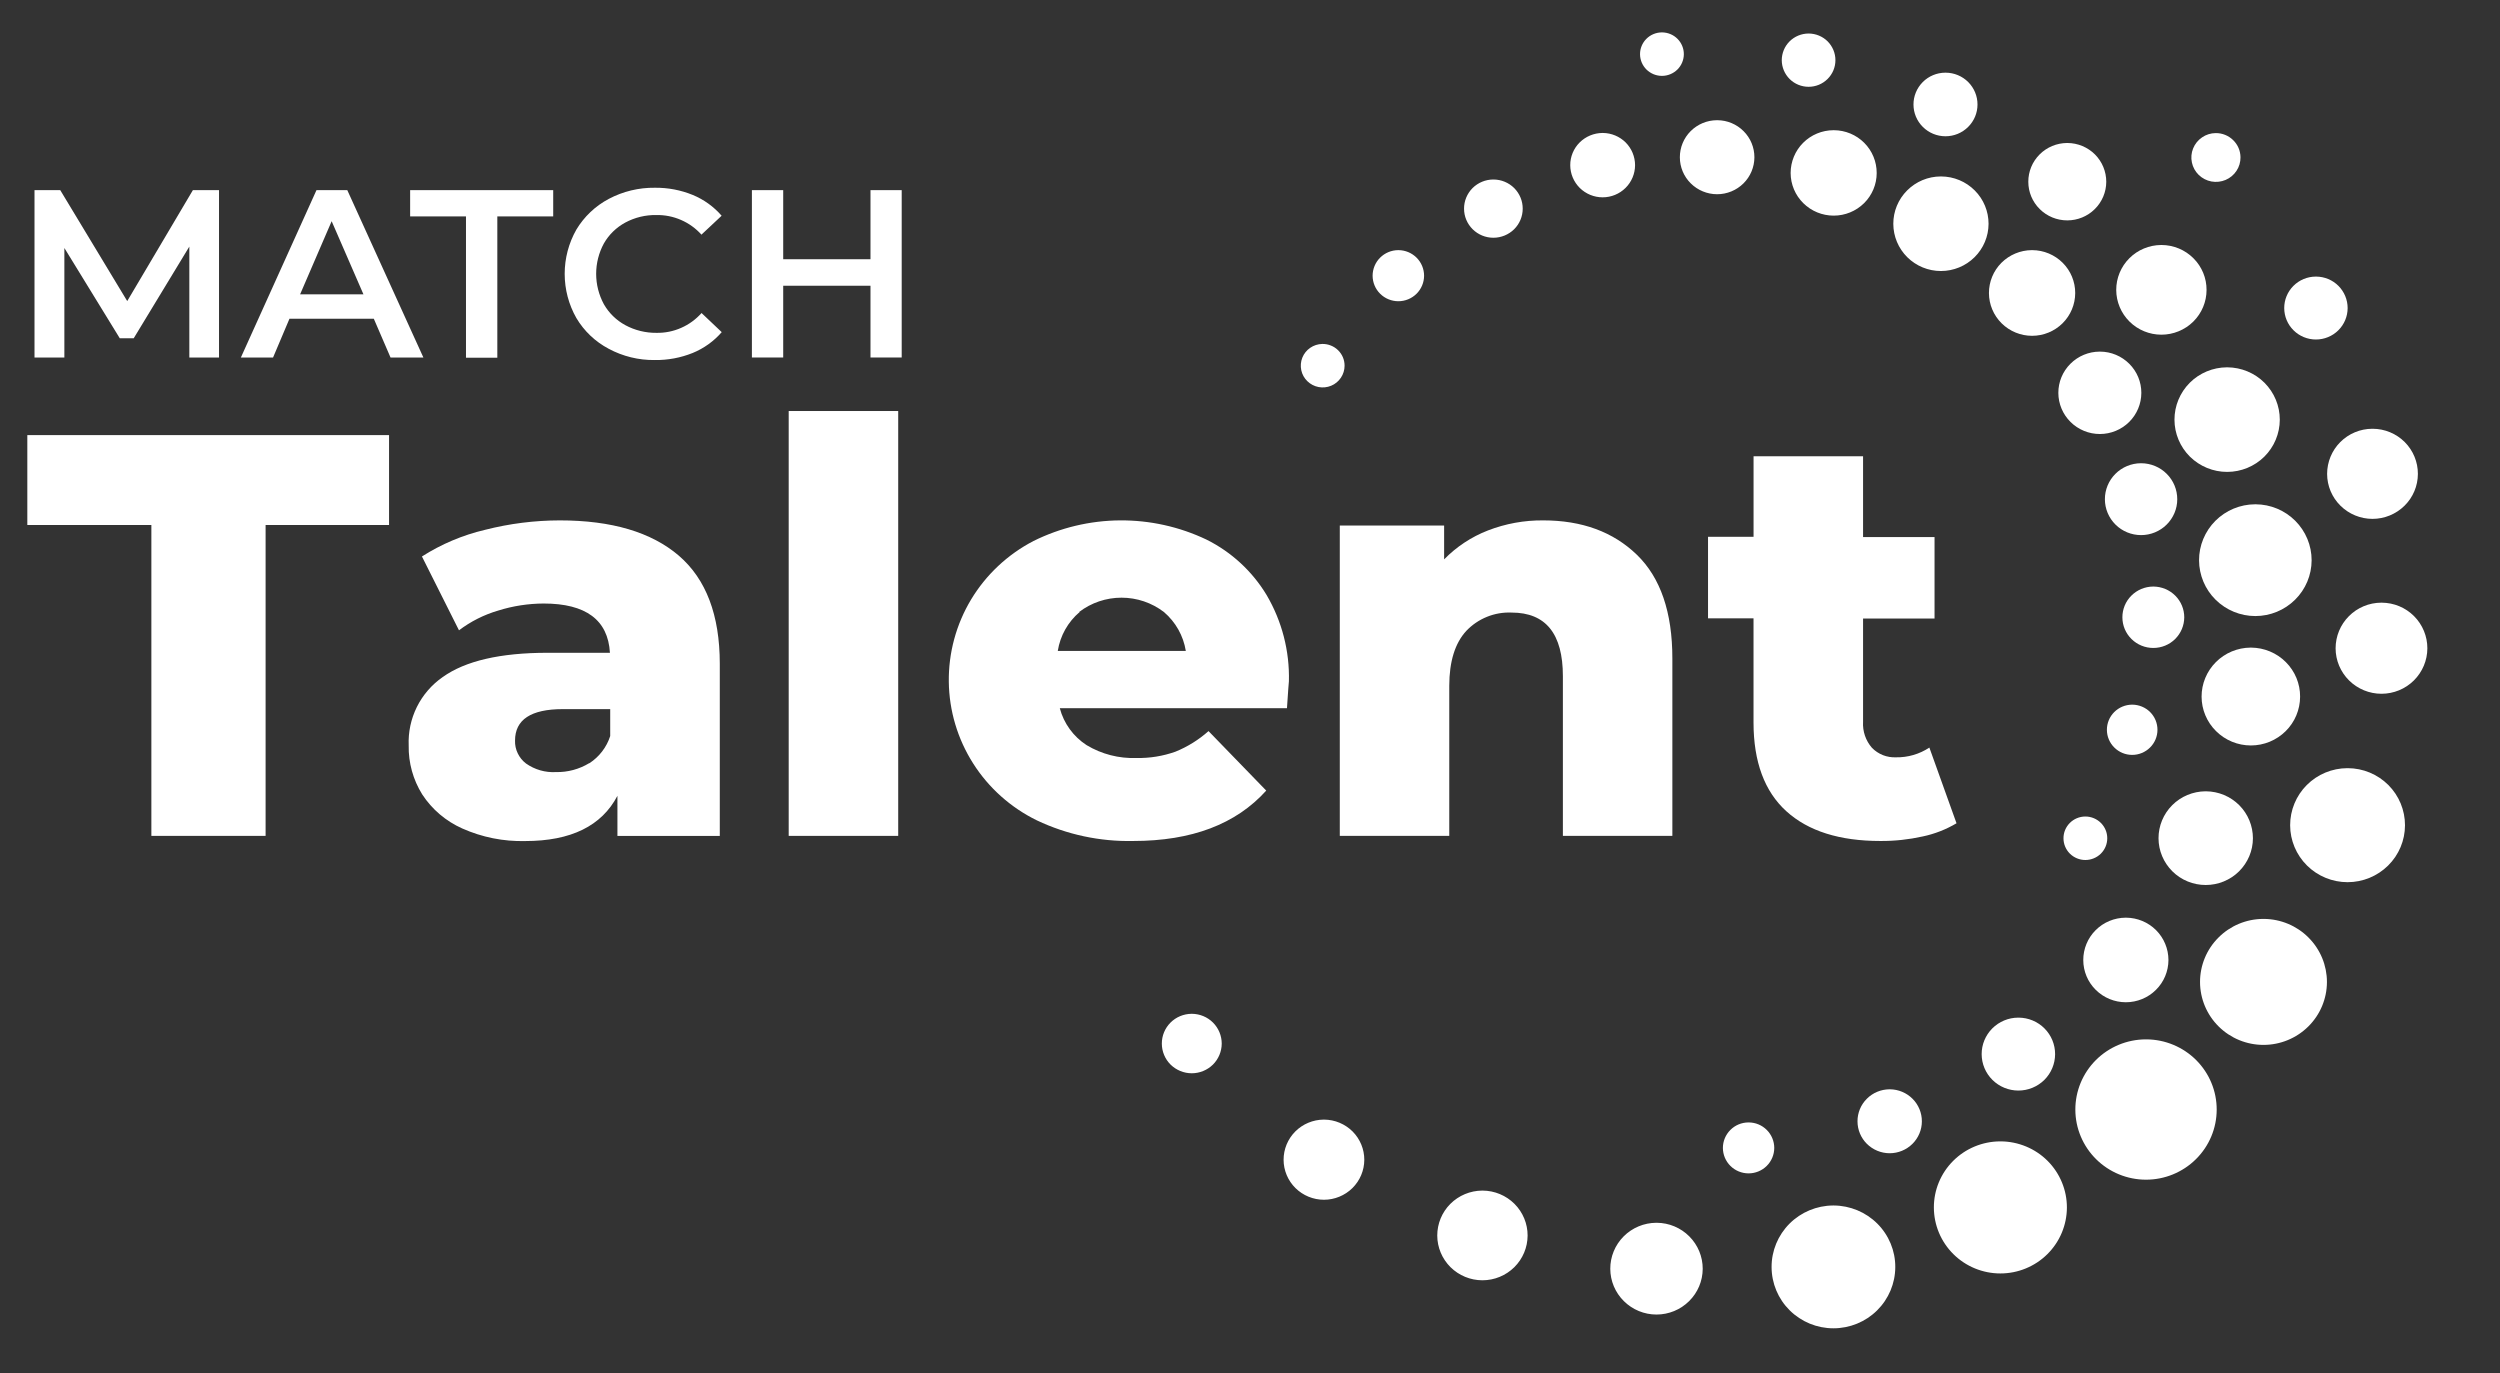
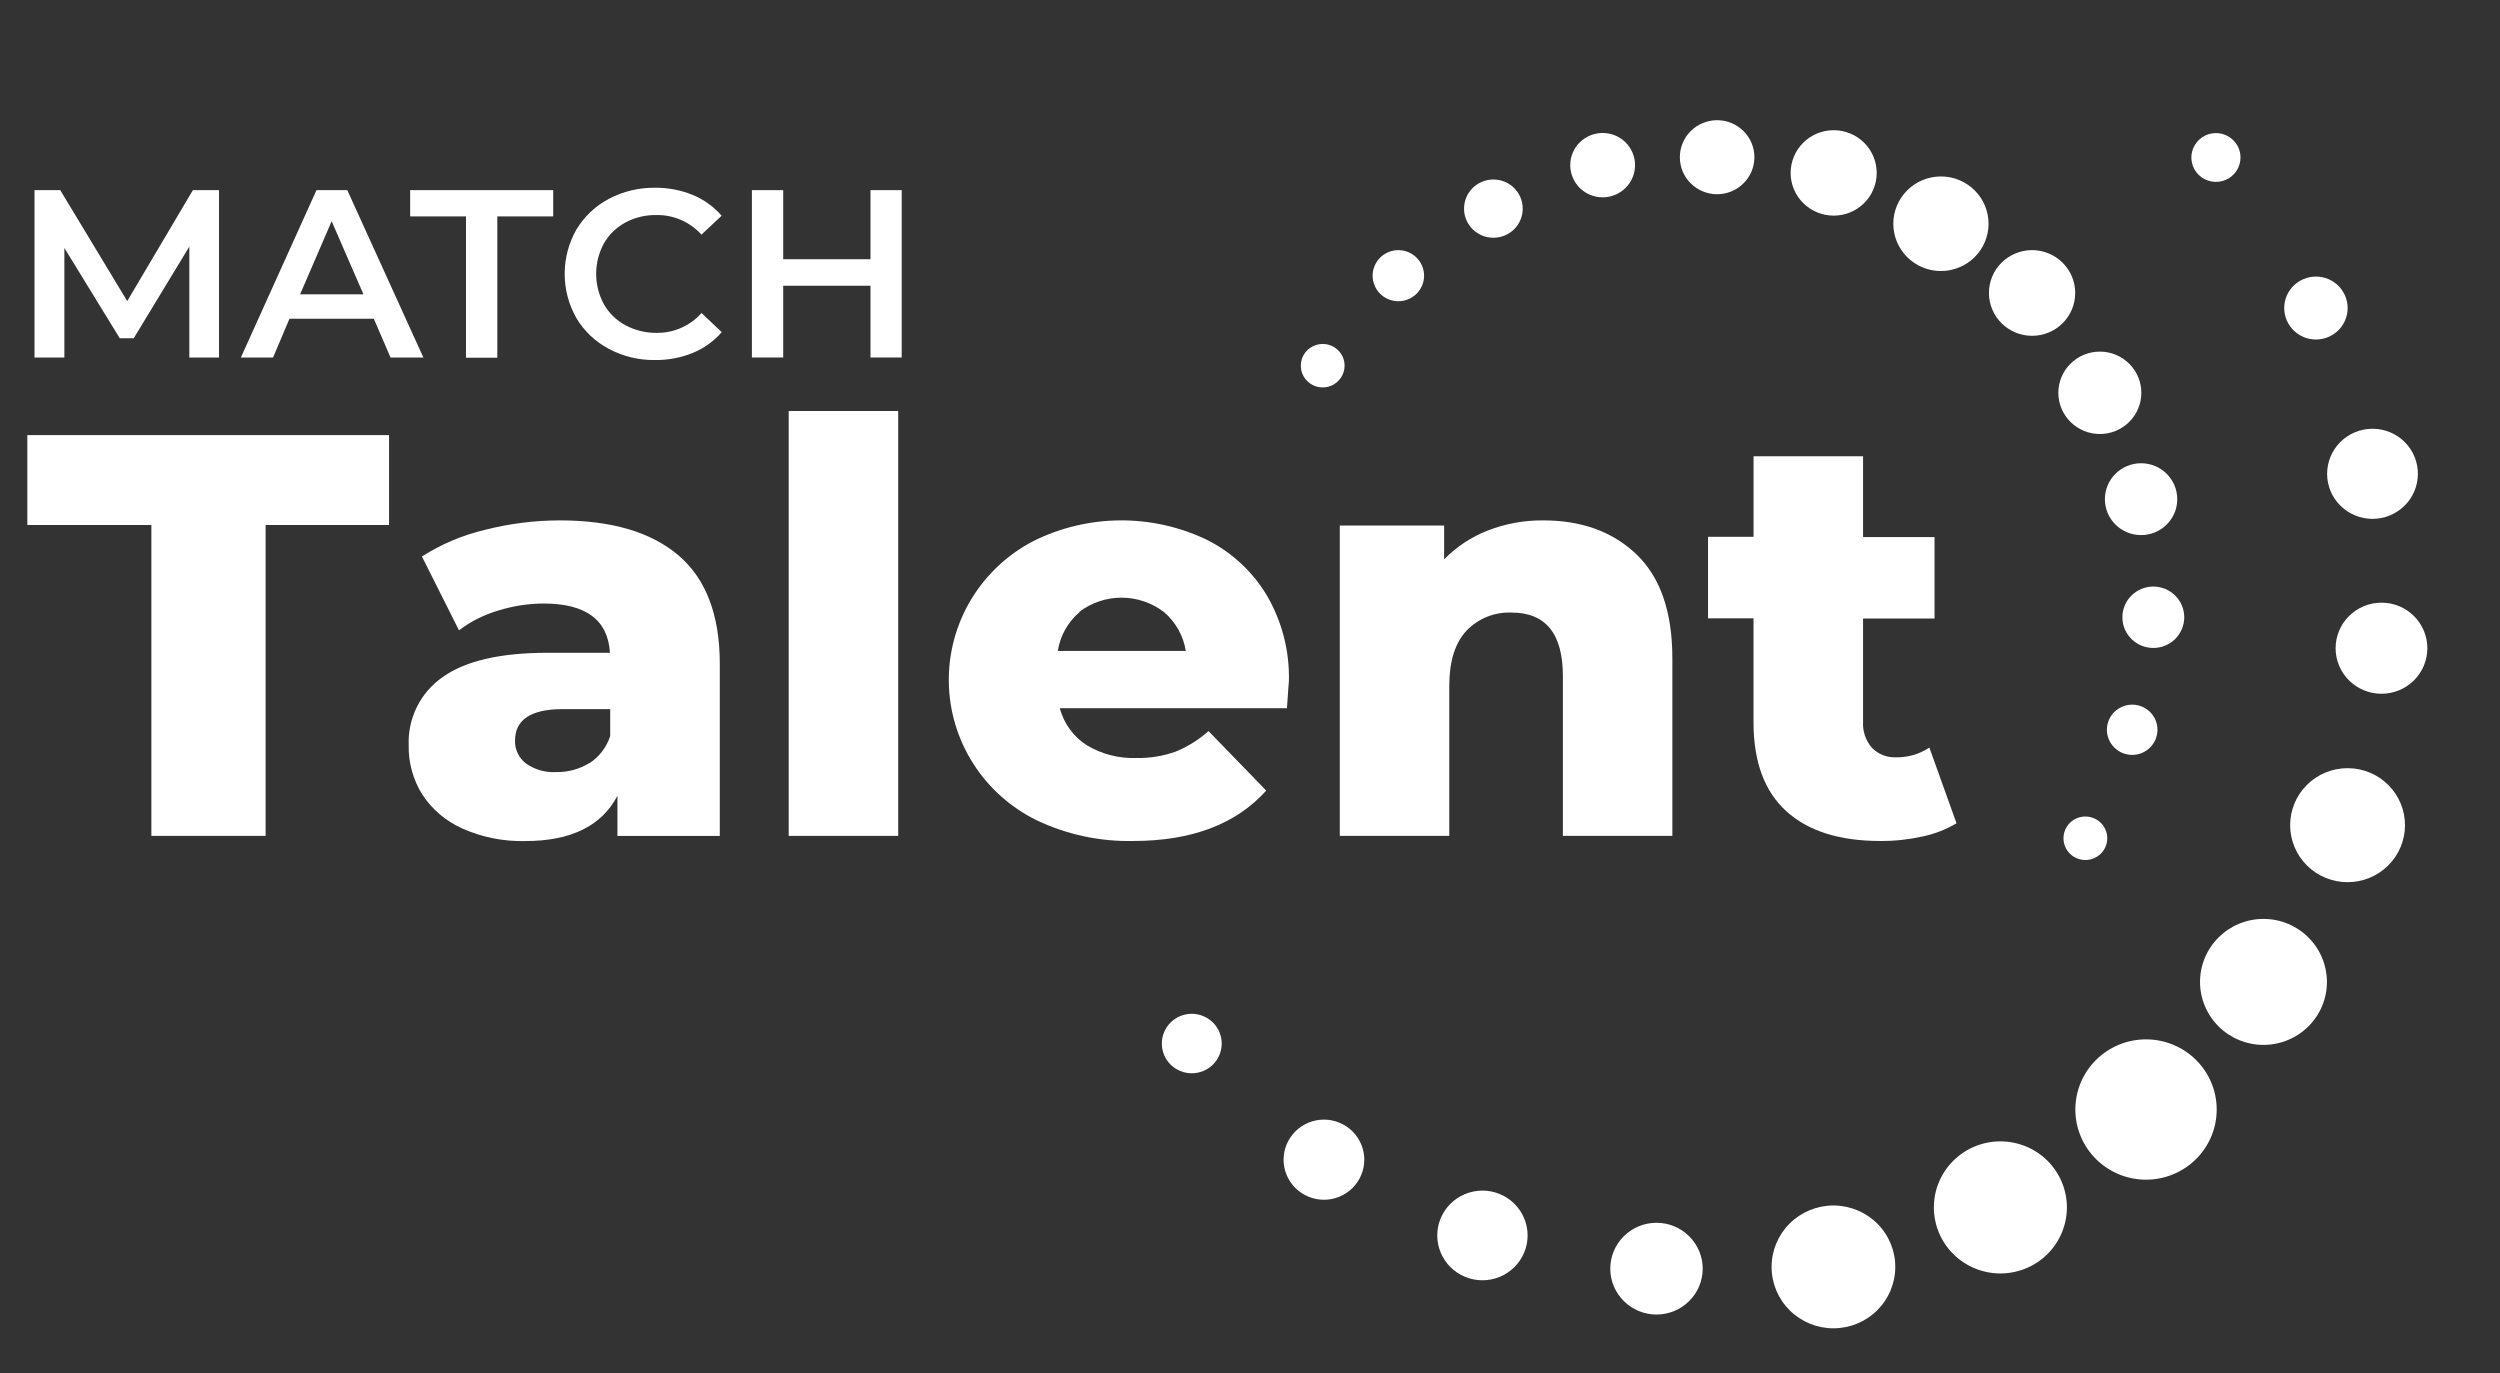
<svg xmlns="http://www.w3.org/2000/svg" width="71" height="39" viewBox="0 0 71 39" fill="none">
  <rect x="0" y="0" width="71" height="39" fill="#333333" stroke="none" />
  <g clip-path="url(#clip0_3727_1740)">
    <path d="M4.299 14.91H0.776V12.357H11.049V14.91H7.543V23.739H4.299V14.91Z" fill="white" />
    <path d="M19.279 15.781C20.053 16.447 20.441 17.469 20.442 18.846V23.74H17.535V22.601C17.087 23.457 16.214 23.886 14.915 23.886C14.3 23.901 13.69 23.779 13.129 23.529C12.664 23.322 12.268 22.986 11.991 22.561C11.731 22.144 11.598 21.662 11.607 21.172C11.591 20.794 11.671 20.418 11.839 20.078C12.008 19.738 12.26 19.446 12.572 19.229C13.216 18.769 14.209 18.539 15.553 18.539H17.322C17.268 17.607 16.64 17.14 15.439 17.14C15.001 17.142 14.566 17.209 14.149 17.34C13.746 17.458 13.369 17.648 13.035 17.901L11.983 15.804C12.533 15.453 13.139 15.197 13.775 15.047C14.469 14.87 15.182 14.78 15.898 14.779C17.372 14.779 18.499 15.113 19.279 15.781ZM16.74 21.675C17.02 21.492 17.228 21.22 17.33 20.904V20.139H15.986C15.08 20.139 14.627 20.437 14.627 21.033C14.623 21.158 14.649 21.282 14.704 21.395C14.758 21.508 14.838 21.607 14.938 21.683C15.186 21.858 15.487 21.945 15.79 21.927C16.122 21.934 16.45 21.846 16.733 21.674L16.74 21.675Z" fill="white" />
    <path d="M22.399 11.673H25.509V23.739H22.399V11.673Z" fill="white" />
    <path d="M36.55 20.112H30.098C30.211 20.543 30.482 20.917 30.858 21.161C31.285 21.418 31.778 21.546 32.276 21.527C32.653 21.535 33.027 21.474 33.382 21.348C33.727 21.208 34.045 21.01 34.322 20.763L35.961 22.453C35.102 23.407 33.843 23.884 32.184 23.884C31.239 23.904 30.302 23.704 29.448 23.299C28.705 22.936 28.078 22.376 27.637 21.681C27.195 20.986 26.956 20.184 26.946 19.362C26.936 18.54 27.155 17.732 27.579 17.026C28.004 16.321 28.617 15.746 29.35 15.365C30.112 14.987 30.95 14.786 31.802 14.779C32.653 14.772 33.495 14.958 34.263 15.324C34.973 15.677 35.566 16.225 35.973 16.901C36.408 17.643 36.627 18.49 36.605 19.348C36.6 19.371 36.583 19.624 36.55 20.112ZM30.662 17.381C30.329 17.664 30.109 18.056 30.041 18.486H33.677C33.608 18.057 33.388 17.665 33.055 17.381C32.71 17.117 32.287 16.974 31.851 16.974C31.415 16.974 30.992 17.117 30.647 17.381H30.662Z" fill="white" />
    <path d="M46.487 15.755C47.159 16.406 47.495 17.387 47.495 18.698V23.739H44.386V19.203C44.386 17.999 43.9 17.397 42.929 17.397C42.689 17.387 42.45 17.428 42.229 17.518C42.007 17.608 41.807 17.744 41.643 17.917C41.322 18.265 41.16 18.785 41.159 19.479V23.739H38.05V14.926H41.013V15.886C41.364 15.527 41.788 15.247 42.257 15.065C42.758 14.871 43.291 14.774 43.829 14.779C44.928 14.779 45.814 15.104 46.487 15.755Z" fill="white" />
    <path d="M55.565 23.381C55.268 23.557 54.944 23.684 54.606 23.755C54.211 23.843 53.807 23.887 53.402 23.884C52.243 23.884 51.354 23.603 50.733 23.04C50.112 22.477 49.801 21.637 49.8 20.52V17.561H48.508V15.245H49.801V12.958H52.911V15.252H54.941V17.567H52.911V20.5C52.895 20.769 52.986 21.035 53.164 21.239C53.252 21.329 53.358 21.399 53.475 21.446C53.592 21.492 53.718 21.513 53.844 21.508C54.181 21.514 54.513 21.418 54.794 21.231L55.565 23.381Z" fill="white" />
    <path d="M5.377 10.153V7.003L3.798 9.606H3.401L1.828 7.043V10.153H0.98V5.4H1.711L3.613 8.551L5.478 5.4H6.22V10.153H5.377Z" fill="white" />
    <path d="M10.616 9.052H8.221L7.755 10.153H6.841L8.988 5.4H9.863L12.024 10.153H11.091L10.616 9.052ZM10.322 8.359L9.419 6.282L8.523 8.359H10.322Z" fill="white" />
    <path d="M13.234 6.146H11.648V5.4H15.711V6.146H14.124V10.159H13.234V6.146Z" fill="white" />
    <path d="M17.287 9.905C16.906 9.704 16.588 9.402 16.369 9.033C16.151 8.65 16.037 8.217 16.037 7.777C16.037 7.336 16.151 6.904 16.369 6.52C16.59 6.152 16.909 5.85 17.29 5.648C17.693 5.435 18.144 5.326 18.601 5.332C18.968 5.328 19.333 5.397 19.673 5.536C19.989 5.666 20.271 5.869 20.494 6.127L19.921 6.664C19.76 6.485 19.563 6.343 19.342 6.247C19.121 6.15 18.882 6.103 18.641 6.107C18.333 6.102 18.029 6.175 17.758 6.321C17.503 6.459 17.293 6.664 17.15 6.914C17.006 7.179 16.931 7.476 16.931 7.777C16.931 8.078 17.006 8.374 17.15 8.64C17.293 8.89 17.503 9.096 17.758 9.234C18.029 9.381 18.335 9.456 18.644 9.453C18.886 9.457 19.125 9.409 19.346 9.311C19.567 9.214 19.764 9.07 19.924 8.89L20.497 9.433C20.273 9.691 19.991 9.894 19.673 10.024C19.331 10.162 18.965 10.23 18.596 10.225C18.139 10.231 17.689 10.121 17.287 9.905Z" fill="white" />
    <path d="M25.608 5.4V10.153H24.722V8.115H22.243V10.153H21.354V5.4H22.243V7.362H24.722V5.4H25.608Z" fill="white" />
    <path d="M59.221 23.189C59.056 23.19 58.898 23.256 58.783 23.372C58.667 23.488 58.602 23.645 58.603 23.808C58.603 23.972 58.669 24.128 58.785 24.244C58.902 24.359 59.06 24.424 59.224 24.424C59.389 24.424 59.547 24.359 59.664 24.244C59.78 24.128 59.846 23.972 59.846 23.808C59.847 23.645 59.782 23.488 59.666 23.372C59.55 23.256 59.393 23.19 59.228 23.189H59.221ZM60.558 20.012H60.55C60.36 20.014 60.178 20.089 60.044 20.223C59.91 20.357 59.835 20.539 59.836 20.727C59.836 20.916 59.912 21.097 60.047 21.23C60.181 21.364 60.364 21.439 60.554 21.439C60.744 21.439 60.926 21.364 61.061 21.23C61.196 21.097 61.272 20.916 61.272 20.727C61.273 20.539 61.198 20.357 61.064 20.223C60.93 20.089 60.748 20.014 60.558 20.012ZM61.148 16.658C60.916 16.66 60.694 16.753 60.53 16.917C60.366 17.081 60.275 17.302 60.276 17.533C60.276 17.764 60.369 17.985 60.534 18.148C60.699 18.311 60.921 18.402 61.154 18.402C61.386 18.402 61.61 18.311 61.774 18.148C61.939 17.985 62.031 17.764 62.033 17.533C62.033 17.302 61.942 17.081 61.778 16.917C61.614 16.753 61.392 16.66 61.159 16.658H61.148ZM60.8 13.156C60.528 13.158 60.268 13.266 60.077 13.458C59.885 13.65 59.778 13.909 59.779 14.18C59.78 14.45 59.888 14.708 60.081 14.899C60.273 15.09 60.535 15.197 60.807 15.197C61.079 15.197 61.34 15.09 61.532 14.899C61.725 14.708 61.834 14.45 61.834 14.18C61.835 13.909 61.728 13.65 61.536 13.458C61.345 13.266 61.085 13.158 60.813 13.156H60.8ZM59.642 9.986H59.63C59.318 9.987 59.019 10.112 58.799 10.332C58.579 10.552 58.456 10.849 58.457 11.159C58.458 11.469 58.583 11.765 58.803 11.984C59.025 12.203 59.324 12.326 59.636 12.326C59.948 12.326 60.247 12.203 60.468 11.984C60.689 11.765 60.813 11.469 60.814 11.159C60.815 10.849 60.692 10.552 60.472 10.332C60.253 10.112 59.954 9.987 59.642 9.986ZM37.552 9.768C37.429 9.771 37.31 9.809 37.21 9.878C37.109 9.947 37.031 10.045 36.986 10.158C36.941 10.271 36.931 10.395 36.956 10.513C36.981 10.632 37.041 10.741 37.129 10.826C37.216 10.911 37.327 10.969 37.447 10.992C37.568 11.015 37.692 11.002 37.805 10.955C37.918 10.908 38.014 10.829 38.082 10.727C38.15 10.626 38.186 10.507 38.186 10.386C38.186 10.303 38.17 10.222 38.138 10.146C38.106 10.071 38.059 10.002 38 9.945C37.941 9.887 37.871 9.842 37.794 9.812C37.717 9.781 37.635 9.767 37.552 9.768ZM57.703 7.104C57.379 7.106 57.069 7.236 56.84 7.464C56.612 7.693 56.485 8.002 56.486 8.324C56.487 8.646 56.616 8.954 56.846 9.182C57.076 9.409 57.387 9.537 57.711 9.537C58.035 9.537 58.346 9.409 58.576 9.182C58.806 8.954 58.935 8.646 58.936 8.324C58.937 8.002 58.81 7.693 58.581 7.464C58.353 7.236 58.043 7.106 57.719 7.104H57.703ZM39.708 7.104C39.515 7.105 39.33 7.183 39.194 7.319C39.058 7.455 38.982 7.64 38.982 7.832C38.983 8.024 39.06 8.208 39.197 8.343C39.334 8.479 39.52 8.555 39.713 8.555C39.906 8.555 40.092 8.479 40.229 8.343C40.366 8.208 40.443 8.024 40.444 7.832C40.444 7.64 40.368 7.455 40.232 7.319C40.096 7.183 39.911 7.105 39.718 7.104H39.708ZM42.417 5.098H42.407C42.187 5.099 41.976 5.187 41.82 5.342C41.665 5.498 41.578 5.708 41.579 5.927C41.579 6.146 41.667 6.356 41.824 6.511C41.98 6.665 42.191 6.752 42.412 6.752C42.633 6.752 42.844 6.665 43.001 6.511C43.157 6.356 43.245 6.146 43.245 5.927C43.246 5.708 43.159 5.498 43.004 5.342C42.849 5.187 42.637 5.099 42.417 5.098ZM55.114 5.011C54.756 5.013 54.414 5.156 54.162 5.409C53.91 5.661 53.769 6.002 53.77 6.358C53.771 6.713 53.914 7.054 54.167 7.305C54.421 7.556 54.764 7.697 55.122 7.697C55.48 7.697 55.824 7.556 56.077 7.305C56.331 7.054 56.474 6.713 56.475 6.358C56.476 6.002 56.335 5.661 56.083 5.409C55.831 5.156 55.488 5.013 55.13 5.011H55.114ZM45.511 3.776C45.267 3.778 45.034 3.875 44.862 4.046C44.69 4.218 44.594 4.45 44.595 4.692C44.596 4.934 44.693 5.166 44.865 5.337C45.038 5.508 45.272 5.604 45.515 5.604C45.759 5.604 45.993 5.508 46.165 5.337C46.338 5.166 46.435 4.934 46.436 4.692C46.436 4.45 46.34 4.218 46.169 4.046C45.997 3.875 45.764 3.778 45.52 3.776H45.511ZM52.07 3.698C51.747 3.699 51.437 3.828 51.209 4.056C50.981 4.284 50.854 4.593 50.854 4.914C50.855 5.235 50.984 5.543 51.214 5.77C51.443 5.997 51.753 6.124 52.077 6.124C52.4 6.124 52.71 5.997 52.94 5.77C53.169 5.543 53.298 5.235 53.298 4.914C53.299 4.593 53.172 4.284 52.944 4.056C52.716 3.828 52.406 3.699 52.083 3.698H52.07ZM48.773 3.414H48.76C48.48 3.415 48.212 3.527 48.014 3.725C47.817 3.922 47.707 4.19 47.708 4.468C47.708 4.746 47.82 5.013 48.019 5.209C48.217 5.405 48.486 5.516 48.766 5.516C49.047 5.516 49.316 5.405 49.514 5.209C49.712 5.013 49.824 4.746 49.825 4.468C49.826 4.19 49.716 3.922 49.518 3.725C49.321 3.527 49.053 3.415 48.773 3.414Z" fill="white" />
-     <path d="M49.663 31.877H49.656C49.462 31.878 49.278 31.954 49.142 32.091C49.006 32.227 48.93 32.411 48.93 32.602C48.931 32.794 49.008 32.978 49.145 33.113C49.281 33.248 49.466 33.324 49.66 33.324C49.852 33.324 50.038 33.248 50.174 33.113C50.311 32.978 50.388 32.794 50.389 32.602C50.389 32.411 50.313 32.227 50.177 32.091C50.041 31.954 49.856 31.878 49.663 31.877ZM53.672 30.936H53.662C53.42 30.938 53.188 31.034 53.018 31.205C52.847 31.375 52.752 31.606 52.753 31.846C52.753 32.087 52.85 32.317 53.021 32.487C53.193 32.656 53.425 32.752 53.667 32.752C53.909 32.752 54.141 32.656 54.312 32.487C54.484 32.317 54.581 32.087 54.581 31.846C54.582 31.606 54.486 31.375 54.316 31.205C54.145 31.034 53.914 30.938 53.672 30.936ZM57.316 28.901C57.04 28.902 56.776 29.012 56.581 29.207C56.387 29.402 56.278 29.665 56.279 29.939C56.28 30.213 56.39 30.476 56.586 30.67C56.781 30.863 57.046 30.972 57.322 30.972C57.598 30.972 57.863 30.863 58.059 30.67C58.254 30.476 58.364 30.213 58.365 29.939C58.366 29.665 58.258 29.402 58.063 29.207C57.869 29.012 57.605 28.902 57.328 28.901H57.316ZM60.38 26.062H60.368C60.048 26.064 59.741 26.191 59.516 26.417C59.29 26.643 59.164 26.948 59.165 27.266C59.165 27.584 59.293 27.889 59.52 28.113C59.747 28.338 60.054 28.464 60.374 28.464C60.694 28.464 61.002 28.338 61.228 28.113C61.455 27.889 61.583 27.584 61.584 27.266C61.584 26.948 61.458 26.643 61.233 26.417C61.007 26.191 60.701 26.064 60.38 26.062ZM62.635 22.473C62.28 22.476 61.941 22.617 61.691 22.867C61.441 23.117 61.301 23.456 61.302 23.808C61.303 24.16 61.445 24.497 61.696 24.746C61.947 24.995 62.288 25.134 62.642 25.134C62.997 25.134 63.338 24.995 63.589 24.746C63.84 24.497 63.982 24.16 63.983 23.808C63.983 23.456 63.844 23.117 63.594 22.867C63.344 22.617 63.005 22.476 62.65 22.473H62.635ZM63.916 18.392C63.545 18.395 63.191 18.543 62.931 18.804C62.67 19.065 62.524 19.418 62.525 19.786C62.526 20.154 62.674 20.506 62.937 20.765C63.199 21.025 63.554 21.171 63.925 21.171C64.295 21.171 64.65 21.025 64.913 20.765C65.175 20.506 65.322 20.154 65.323 19.786C65.325 19.418 65.179 19.065 64.918 18.804C64.658 18.543 64.303 18.395 63.933 18.392H63.916ZM64.044 14.322C63.62 14.324 63.215 14.493 62.917 14.791C62.619 15.09 62.452 15.493 62.453 15.913C62.455 16.333 62.623 16.736 62.923 17.032C63.223 17.329 63.629 17.496 64.052 17.496C64.475 17.496 64.881 17.329 65.18 17.032C65.48 16.736 65.649 16.333 65.65 15.913C65.651 15.493 65.484 15.09 65.186 14.791C64.888 14.493 64.484 14.324 64.061 14.322H64.044ZM63.242 10.432C62.847 10.435 62.468 10.592 62.189 10.871C61.91 11.151 61.754 11.528 61.755 11.921C61.756 12.314 61.914 12.691 62.194 12.969C62.475 13.246 62.855 13.402 63.25 13.402C63.647 13.402 64.027 13.246 64.307 12.969C64.587 12.691 64.745 12.314 64.746 11.921C64.747 11.528 64.591 11.151 64.312 10.871C64.033 10.592 63.654 10.435 63.258 10.432H63.242ZM61.377 6.958C61.038 6.96 60.712 7.095 60.473 7.335C60.234 7.574 60.1 7.898 60.101 8.235C60.102 8.572 60.238 8.895 60.478 9.133C60.718 9.371 61.044 9.505 61.384 9.505C61.723 9.505 62.049 9.371 62.29 9.133C62.53 8.895 62.666 8.572 62.666 8.235C62.668 7.898 62.534 7.574 62.294 7.335C62.055 7.095 61.731 6.96 61.391 6.958H61.377ZM58.717 4.061H58.704C58.411 4.063 58.131 4.18 57.925 4.386C57.718 4.593 57.603 4.872 57.604 5.163C57.604 5.454 57.721 5.733 57.929 5.938C58.136 6.144 58.417 6.259 58.711 6.259C59.004 6.259 59.285 6.144 59.492 5.938C59.7 5.733 59.817 5.454 59.818 5.163C59.818 4.872 59.703 4.593 59.497 4.386C59.29 4.18 59.01 4.063 58.717 4.061ZM55.257 2.064H55.246C55.006 2.065 54.775 2.161 54.606 2.331C54.437 2.501 54.342 2.73 54.343 2.969C54.343 3.208 54.439 3.437 54.61 3.606C54.78 3.775 55.011 3.87 55.252 3.87C55.493 3.87 55.724 3.775 55.894 3.606C56.065 3.437 56.161 3.208 56.161 2.969C56.162 2.73 56.067 2.501 55.898 2.331C55.728 2.161 55.498 2.065 55.257 2.064ZM51.36 0.952C51.158 0.954 50.965 1.034 50.823 1.176C50.681 1.319 50.602 1.511 50.602 1.711C50.603 1.911 50.684 2.103 50.826 2.244C50.969 2.386 51.163 2.465 51.364 2.465C51.566 2.465 51.759 2.386 51.902 2.244C52.045 2.103 52.126 1.911 52.126 1.711C52.127 1.511 52.047 1.319 51.906 1.176C51.764 1.034 51.571 0.954 51.369 0.952H51.36ZM47.193 0.92C47.028 0.922 46.871 0.988 46.756 1.104C46.641 1.22 46.576 1.377 46.577 1.54C46.578 1.704 46.644 1.86 46.76 1.975C46.877 2.09 47.035 2.155 47.199 2.155C47.363 2.155 47.521 2.09 47.638 1.975C47.754 1.86 47.82 1.704 47.821 1.54C47.822 1.377 47.757 1.22 47.642 1.104C47.527 0.988 47.37 0.922 47.205 0.92H47.193Z" fill="white" />
    <path d="M47.037 34.727C46.689 34.729 46.357 34.868 46.112 35.113C45.868 35.358 45.731 35.689 45.732 36.034C45.733 36.379 45.872 36.709 46.118 36.952C46.364 37.196 46.697 37.333 47.044 37.333C47.392 37.333 47.725 37.196 47.971 36.952C48.217 36.709 48.356 36.379 48.357 36.034C48.358 35.689 48.221 35.358 47.976 35.113C47.732 34.868 47.4 34.729 47.052 34.727H47.037ZM52.06 34.236C51.595 34.239 51.15 34.424 50.822 34.752C50.495 35.08 50.311 35.523 50.313 35.985C50.314 36.447 50.499 36.889 50.829 37.215C51.158 37.541 51.604 37.724 52.069 37.724C52.535 37.724 52.981 37.541 53.31 37.215C53.639 36.889 53.825 36.447 53.826 35.985C53.828 35.523 53.644 35.08 53.317 34.752C52.989 34.424 52.544 34.239 52.079 34.236H52.06ZM42.094 33.813C41.755 33.815 41.429 33.951 41.19 34.19C40.951 34.429 40.818 34.753 40.818 35.09C40.819 35.427 40.955 35.75 41.195 35.988C41.436 36.226 41.761 36.36 42.101 36.36C42.441 36.36 42.766 36.226 43.007 35.988C43.247 35.75 43.383 35.427 43.384 35.09C43.385 34.753 43.251 34.429 43.012 34.19C42.773 33.951 42.448 33.815 42.108 33.813H42.094ZM56.801 32.415C56.3 32.418 55.822 32.617 55.47 32.969C55.117 33.322 54.92 33.799 54.922 34.295C54.923 34.792 55.123 35.267 55.477 35.618C55.831 35.969 56.311 36.166 56.811 36.166C57.311 36.166 57.791 35.969 58.145 35.618C58.499 35.267 58.698 34.792 58.7 34.295C58.701 33.799 58.504 33.322 58.152 32.969C57.8 32.617 57.321 32.418 56.821 32.415H56.801ZM37.593 31.797C37.29 31.799 36.999 31.921 36.786 32.134C36.573 32.348 36.453 32.638 36.454 32.939C36.455 33.24 36.576 33.528 36.791 33.741C37.006 33.953 37.297 34.073 37.6 34.073C37.903 34.073 38.194 33.953 38.409 33.741C38.624 33.528 38.745 33.24 38.746 32.939C38.747 32.638 38.627 32.348 38.414 32.134C38.2 31.921 37.91 31.799 37.607 31.797H37.593ZM60.936 29.518C60.405 29.521 59.896 29.733 59.522 30.107C59.148 30.482 58.938 30.988 58.94 31.516C58.941 32.043 59.154 32.549 59.53 32.921C59.906 33.294 60.416 33.503 60.947 33.503C61.478 33.503 61.988 33.294 62.364 32.921C62.741 32.549 62.953 32.043 62.954 31.516C62.956 30.988 62.746 30.482 62.372 30.107C61.998 29.733 61.489 29.521 60.958 29.518H60.936ZM33.841 28.792C33.616 28.794 33.401 28.883 33.242 29.042C33.084 29.201 32.995 29.415 32.996 29.639C32.996 29.862 33.086 30.077 33.245 30.235C33.405 30.392 33.621 30.481 33.846 30.481C34.071 30.481 34.287 30.392 34.447 30.235C34.606 30.077 34.696 29.862 34.697 29.639C34.697 29.415 34.608 29.201 34.45 29.042C34.291 28.883 34.076 28.794 33.851 28.792H33.841ZM64.272 26.097C63.795 26.1 63.339 26.29 63.004 26.627C62.667 26.963 62.48 27.418 62.481 27.891C62.482 28.365 62.673 28.819 63.011 29.153C63.348 29.487 63.806 29.675 64.283 29.675C64.76 29.675 65.217 29.487 65.555 29.153C65.893 28.819 66.084 28.365 66.085 27.891C66.086 27.418 65.898 26.963 65.562 26.627C65.227 26.29 64.77 26.1 64.293 26.097H64.272ZM66.662 21.816C66.231 21.818 65.818 21.99 65.513 22.294C65.209 22.599 65.039 23.01 65.04 23.439C65.041 23.868 65.214 24.279 65.519 24.581C65.825 24.884 66.24 25.054 66.671 25.054C67.103 25.054 67.517 24.884 67.823 24.581C68.129 24.279 68.301 23.868 68.302 23.439C68.303 23.01 68.133 22.599 67.829 22.294C67.525 21.99 67.112 21.818 66.68 21.816H66.662ZM67.626 17.116C67.281 17.118 66.951 17.255 66.709 17.499C66.466 17.742 66.331 18.071 66.331 18.413C66.332 18.755 66.47 19.083 66.714 19.325C66.959 19.567 67.289 19.703 67.634 19.703C67.979 19.703 68.31 19.567 68.554 19.325C68.798 19.083 68.936 18.755 68.937 18.413C68.938 18.071 68.802 17.742 68.56 17.499C68.317 17.255 67.987 17.118 67.642 17.116H67.633M67.371 12.177C67.03 12.178 66.704 12.315 66.464 12.555C66.224 12.796 66.09 13.121 66.09 13.46C66.091 13.799 66.227 14.123 66.469 14.362C66.711 14.601 67.038 14.736 67.379 14.736C67.72 14.736 68.047 14.601 68.289 14.362C68.531 14.123 68.667 13.799 68.668 13.46C68.669 13.121 68.535 12.796 68.295 12.555C68.055 12.315 67.728 12.178 67.387 12.177H67.371ZM65.784 7.855H65.767C65.529 7.856 65.301 7.951 65.133 8.119C64.965 8.287 64.871 8.514 64.872 8.751C64.873 8.988 64.968 9.214 65.137 9.381C65.305 9.548 65.534 9.642 65.772 9.642C66.011 9.642 66.24 9.548 66.408 9.381C66.577 9.214 66.672 8.988 66.673 8.751C66.673 8.514 66.579 8.287 66.412 8.119C66.244 7.951 66.016 7.856 65.778 7.855M62.925 3.78C62.787 3.781 62.652 3.823 62.539 3.901C62.425 3.978 62.336 4.088 62.285 4.215C62.233 4.342 62.221 4.481 62.25 4.616C62.278 4.75 62.346 4.872 62.444 4.968C62.544 5.064 62.669 5.129 62.804 5.154C62.94 5.179 63.08 5.164 63.207 5.11C63.334 5.056 63.442 4.966 63.517 4.851C63.593 4.737 63.632 4.602 63.63 4.465C63.628 4.281 63.553 4.106 63.42 3.978C63.288 3.849 63.11 3.778 62.925 3.78Z" fill="white" />
  </g>
  <defs>
    <clipPath id="clip0_3727_1740">
      <rect width="70.4" height="37.628" fill="white" transform="translate(0 0.5)" />
    </clipPath>
  </defs>
</svg>